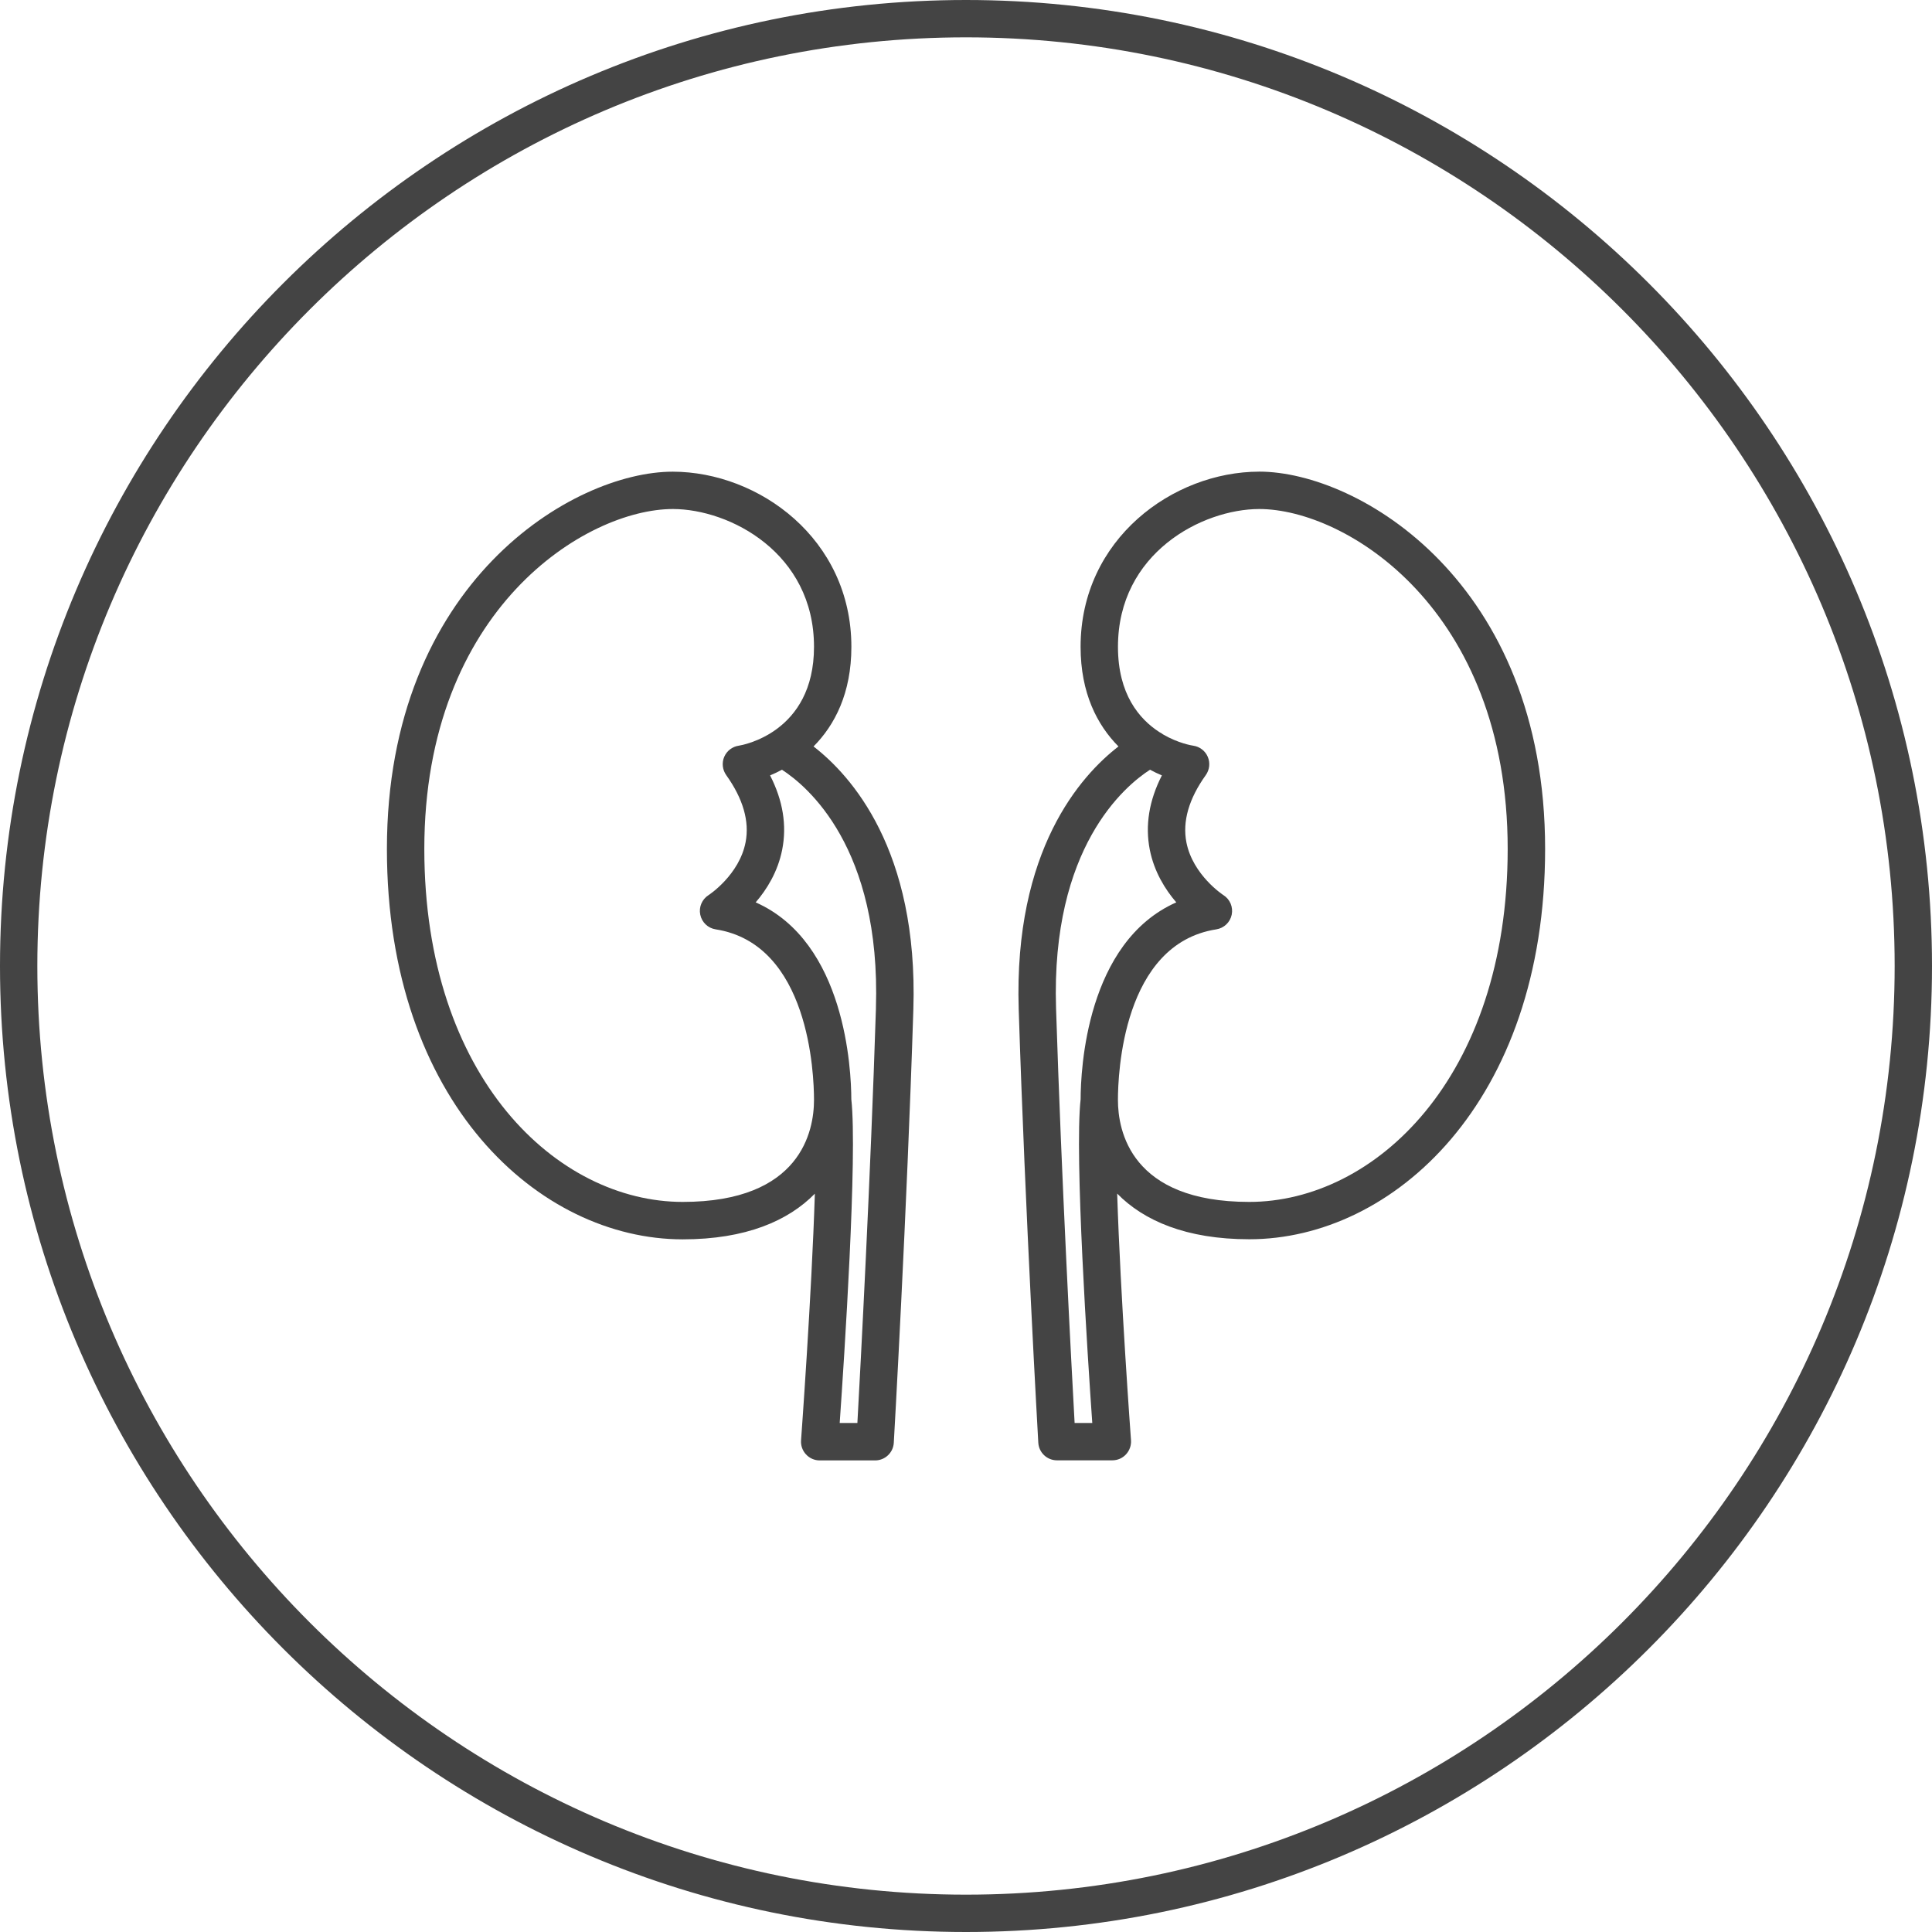
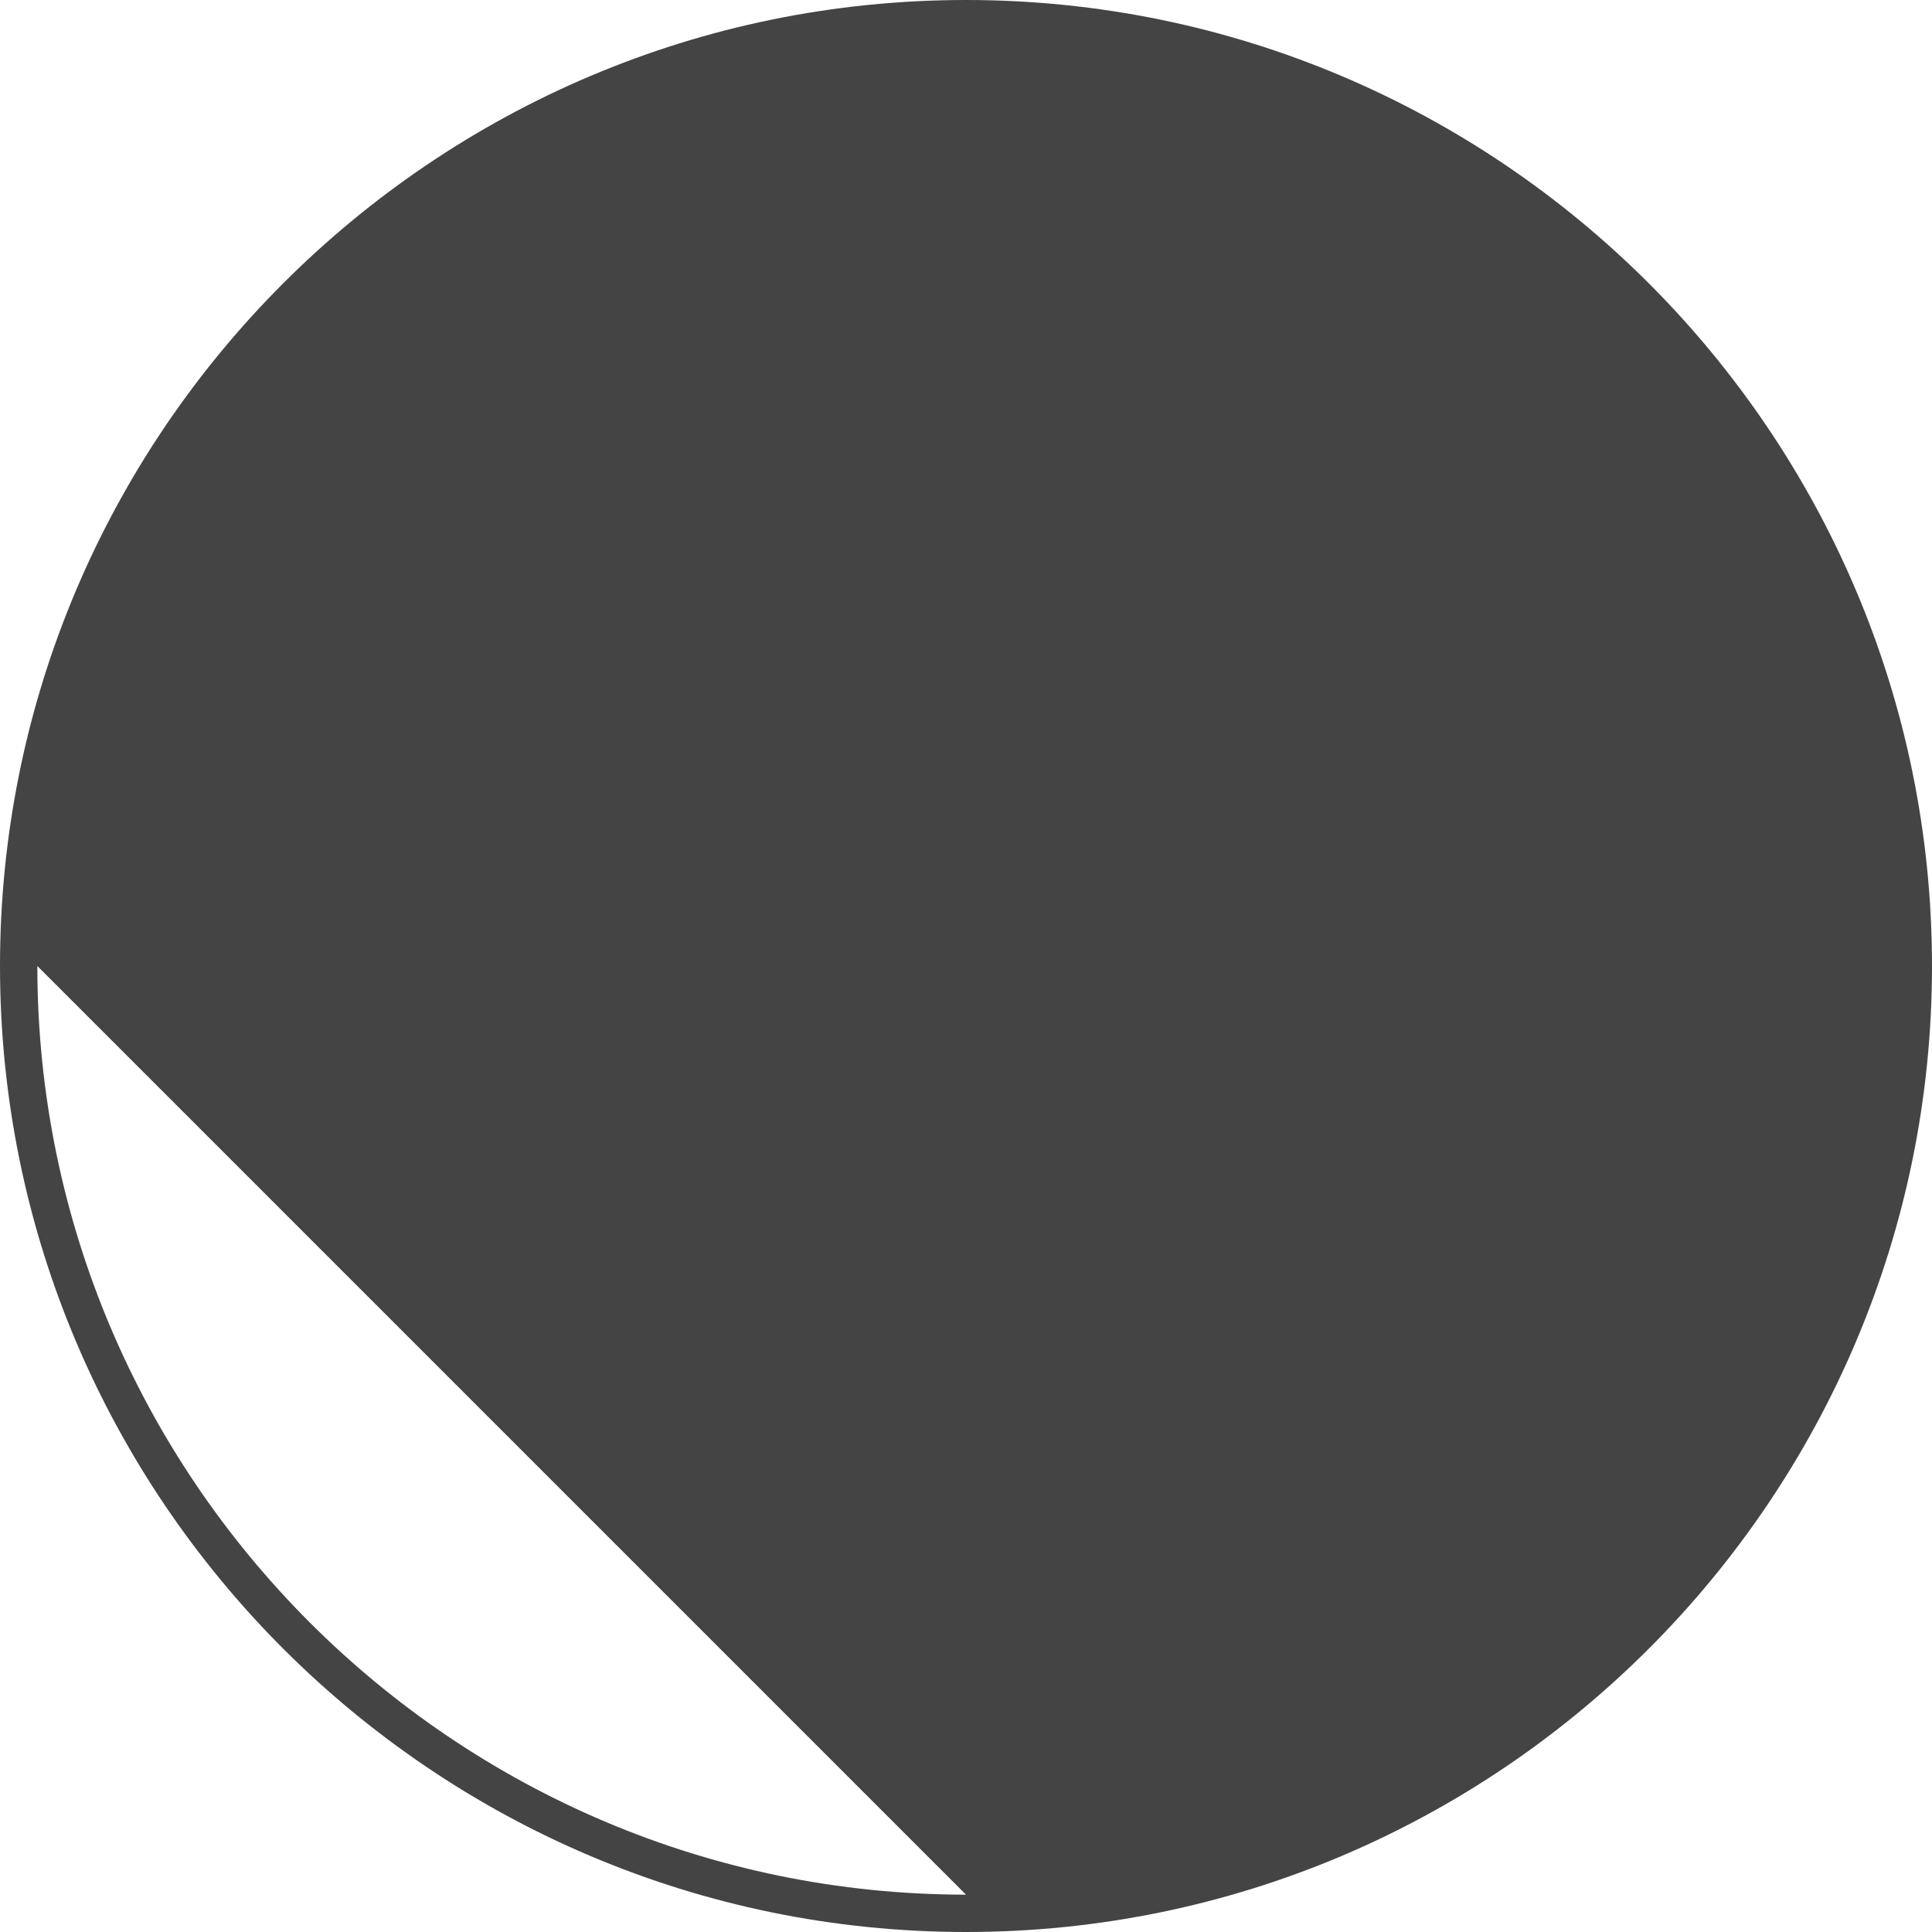
<svg xmlns="http://www.w3.org/2000/svg" version="1.1" width="64" height="64" viewBox="0 0 64 64">
  <title>kidneys</title>
-   <path fill="#444" d="M26.95 24.727c0.703-0.709 1.253-1.767 1.253-3.299 0-3.578-3.067-5.799-5.917-5.803-3.302 0-9.469 3.666-9.469 12.499 0 8.399 5.049 12.931 9.799 12.931 2.091 0 3.497-0.615 4.377-1.513-0.106 3.39-0.453 8.106-0.457 8.171-0.013 0.171 0.047 0.341 0.165 0.467 0.117 0.127 0.281 0.198 0.453 0.198h1.836c0.328 0 0.599-0.257 0.618-0.583 0.005-0.075 0.435-7.624 0.648-14.357 0.167-5.288-2.067-7.753-3.306-8.71zM22.617 39.815c-4.15 0-8.561-4.098-8.561-11.693 0-7.957 5.361-11.26 8.236-11.26 1.885 0.003 4.673 1.455 4.673 4.565 0 2.857-2.394 3.26-2.493 3.275-0.214 0.031-0.396 0.171-0.481 0.369s-0.060 0.427 0.065 0.604c0.559 0.783 0.776 1.531 0.643 2.223-0.209 1.089-1.218 1.749-1.226 1.753-0.218 0.138-0.329 0.396-0.276 0.649s0.255 0.447 0.511 0.486c3.1 0.485 3.257 4.794 3.257 5.653-0.001 1.015-0.424 3.376-4.35 3.376zM29.017 33.395c-0.179 5.635-0.51 11.843-0.615 13.743h-0.586c0.151-2.163 0.592-8.871 0.385-10.723-0.003-0.971-0.189-5.204-3.168-6.523 0.365-0.423 0.733-1.011 0.878-1.745 0.159-0.806 0.024-1.632-0.401-2.461 0.129-0.052 0.261-0.117 0.393-0.188 0.831 0.537 3.282 2.571 3.113 7.897z" />
  <path fill="#444" d="M41.707 15.624c-2.843 0.005-5.911 2.225-5.911 5.803 0 1.532 0.551 2.592 1.255 3.3-1.24 0.957-3.473 3.422-3.305 8.708 0.214 6.733 0.645 14.283 0.649 14.357 0.019 0.327 0.29 0.583 0.618 0.583h1.835c0.173 0 0.336-0.071 0.453-0.198s0.177-0.295 0.165-0.467c-0.005-0.066-0.351-4.781-0.458-8.171 0.879 0.897 2.285 1.513 4.377 1.513 4.751 0 9.799-4.532 9.799-12.931 0-8.832-6.167-12.498-9.475-12.498zM35.797 36.415c-0.207 1.851 0.235 8.561 0.386 10.723h-0.585c-0.105-1.9-0.436-8.109-0.615-13.743-0.169-5.324 2.28-7.36 3.113-7.897 0.133 0.071 0.265 0.136 0.393 0.188-0.424 0.829-0.559 1.655-0.401 2.461 0.145 0.734 0.513 1.321 0.878 1.745-2.981 1.32-3.167 5.552-3.169 6.523zM41.383 39.815c-3.926 0-4.35-2.361-4.35-3.376 0-0.859 0.157-5.169 3.258-5.653 0.255-0.040 0.459-0.233 0.511-0.486s-0.057-0.511-0.276-0.649c-0.011-0.006-1.011-0.663-1.224-1.743-0.137-0.695 0.079-1.447 0.642-2.233 0.125-0.176 0.15-0.405 0.065-0.604s-0.268-0.339-0.481-0.369c-0.043-0.006-0.497-0.079-1.006-0.377-0.035-0.032-0.076-0.049-0.116-0.073-0.663-0.429-1.372-1.253-1.372-2.825 0-3.11 2.789-4.562 4.679-4.565 2.87 0 8.231 3.303 8.231 11.26-0.001 7.595-4.412 11.693-8.562 11.693z" />
-   <path fill="#444" d="M32 0c-17.645 0-32 14.355-32 32s14.355 32 32 32 32-14.355 32-32-14.355-32-32-32zM32 62.763c-16.963 0-30.763-13.8-30.763-30.763s13.8-30.763 30.763-30.763 30.763 13.801 30.763 30.763-13.8 30.763-30.763 30.763z" />
+   <path fill="#444" d="M32 0c-17.645 0-32 14.355-32 32s14.355 32 32 32 32-14.355 32-32-14.355-32-32-32zM32 62.763c-16.963 0-30.763-13.8-30.763-30.763z" />
</svg>